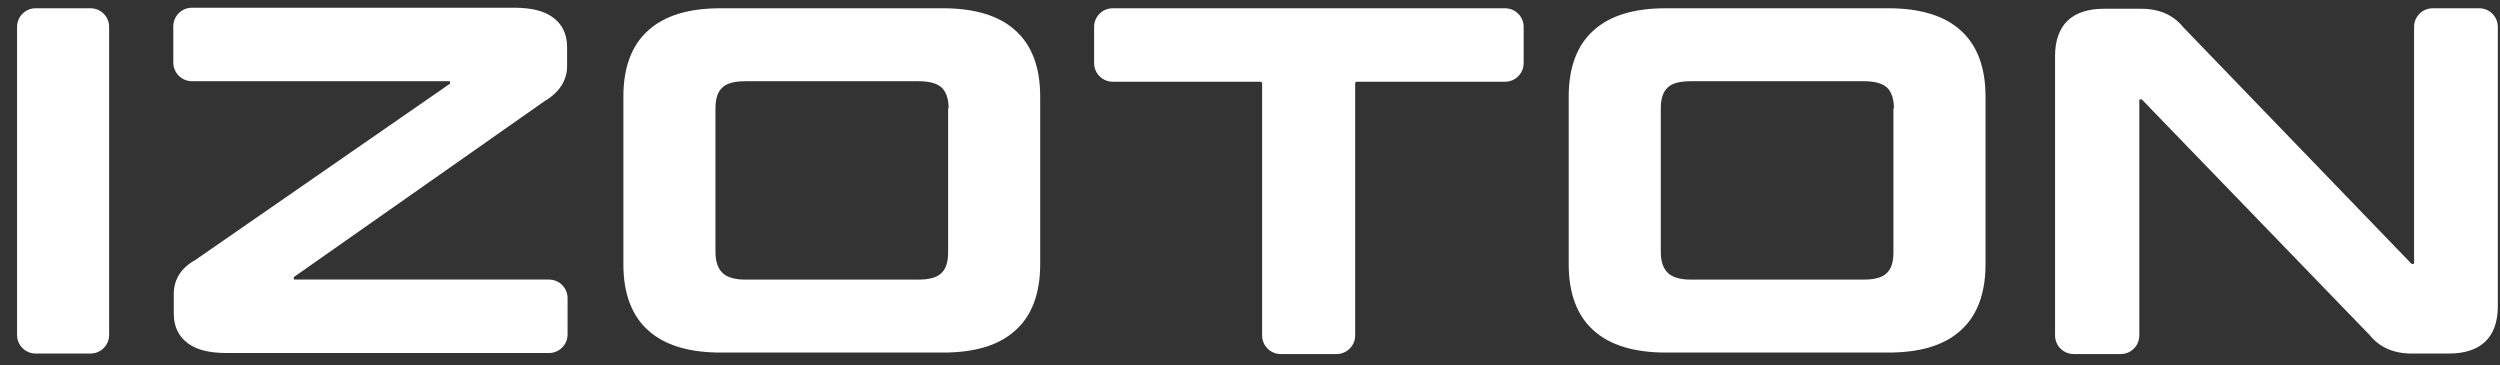
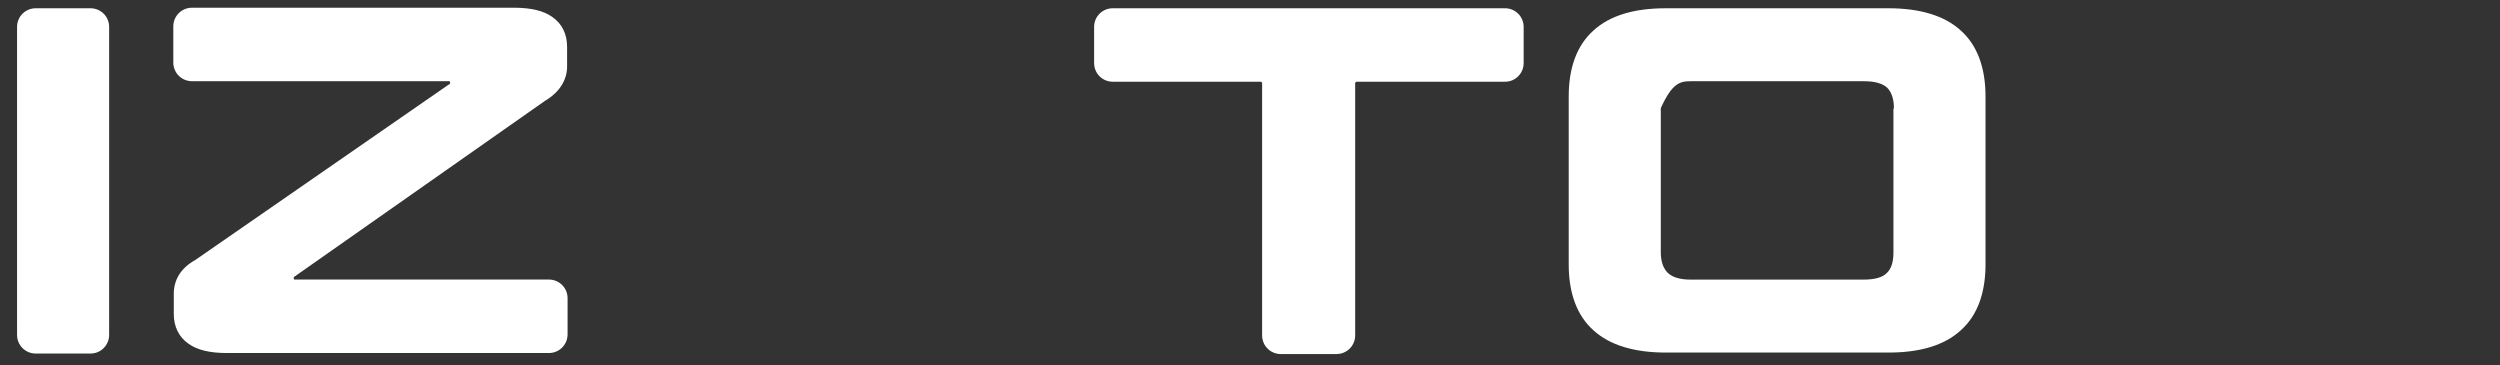
<svg xmlns="http://www.w3.org/2000/svg" width="130" height="19" viewBox="0 0 130 19" fill="none">
  <rect x="0" y="0" width="130" height="19" fill="#333333" stroke="none" />
  <path d="M28.725 0.886C28.266 0.555 27.604 0.402 26.738 0.402H9.98C9.445 0.402 9.012 0.835 9.012 1.37V3.255C9.012 3.789 9.445 4.222 9.98 4.222H23.351C23.376 4.222 23.402 4.222 23.402 4.273C23.402 4.299 23.402 4.324 23.402 4.35L10.158 13.518C9.419 13.925 9.037 14.537 9.037 15.275V16.319C9.037 16.982 9.292 17.516 9.801 17.873C10.26 18.204 10.922 18.357 11.788 18.357H28.546C29.081 18.357 29.514 17.924 29.514 17.389V15.504C29.514 14.97 29.081 14.537 28.546 14.537H15.328C15.303 14.537 15.277 14.537 15.277 14.486C15.277 14.46 15.277 14.435 15.277 14.409L28.343 5.241C29.081 4.808 29.489 4.171 29.489 3.458V2.44C29.489 1.778 29.234 1.243 28.725 0.886Z" fill="white" />
-   <path d="M49.047 0.43H37.459C35.804 0.43 34.556 0.812 33.715 1.576C32.849 2.34 32.416 3.511 32.416 5.014V13.749C32.416 15.252 32.849 16.423 33.715 17.187C34.556 17.951 35.829 18.333 37.459 18.333H49.047C50.703 18.333 51.951 17.951 52.791 17.187C53.657 16.423 54.09 15.252 54.09 13.749V5.014C54.09 3.511 53.657 2.34 52.791 1.576C51.951 0.812 50.677 0.43 49.047 0.43ZM49.302 5.65V13.138C49.302 13.647 49.175 14.004 48.946 14.207C48.716 14.437 48.309 14.539 47.748 14.539H38.733C38.198 14.539 37.79 14.411 37.561 14.182C37.332 13.953 37.204 13.596 37.204 13.112V5.625C37.204 5.116 37.332 4.759 37.561 4.555C37.79 4.326 38.198 4.224 38.758 4.224H47.774C48.309 4.224 48.716 4.326 48.971 4.555C49.2 4.785 49.328 5.141 49.328 5.625L49.302 5.65Z" fill="white" />
  <path d="M4.707 0.43H1.855C1.32 0.43 0.887 0.863 0.887 1.397V17.416C0.887 17.951 1.32 18.384 1.855 18.384H4.707C5.242 18.384 5.675 17.951 5.675 17.416V1.397C5.675 0.863 5.242 0.43 4.707 0.43Z" fill="white" />
-   <path d="M128.919 0.43H126.5C125.965 0.43 125.532 0.863 125.532 1.397V13.673C125.532 13.698 125.532 13.724 125.481 13.724C125.481 13.724 125.43 13.724 125.404 13.724L113.536 1.423C113.027 0.786 112.288 0.455 111.346 0.455H109.41C108.595 0.455 107.958 0.659 107.525 1.066C107.092 1.474 106.863 2.111 106.863 2.9V17.442C106.863 17.977 107.296 18.41 107.831 18.41H110.276C110.811 18.41 111.244 17.977 111.244 17.442V5.218C111.244 5.192 111.244 5.167 111.295 5.167C111.295 5.167 111.346 5.167 111.371 5.167L123.214 17.416C123.724 18.053 124.462 18.384 125.404 18.384H127.34C128.155 18.384 128.792 18.18 129.225 17.773C129.658 17.365 129.887 16.729 129.887 15.939V1.397C129.887 0.863 129.454 0.43 128.919 0.43Z" fill="white" />
  <path d="M78.237 0.43H57.862C57.327 0.43 56.894 0.863 56.894 1.397V3.282C56.894 3.817 57.327 4.25 57.862 4.25H65.554C65.579 4.25 65.63 4.275 65.63 4.326V17.442C65.63 17.977 66.063 18.41 66.598 18.41H69.501C70.036 18.41 70.469 17.977 70.469 17.442V4.326C70.469 4.301 70.495 4.25 70.546 4.25H78.263C78.797 4.25 79.23 3.817 79.23 3.282V1.397C79.23 0.863 78.797 0.43 78.263 0.43H78.237Z" fill="white" />
-   <path d="M98.204 0.43H86.616C84.96 0.43 83.713 0.812 82.872 1.576C82.006 2.34 81.573 3.511 81.573 5.014V13.749C81.573 15.252 82.006 16.423 82.872 17.187C83.713 17.951 84.986 18.333 86.616 18.333H98.204C99.86 18.333 101.108 17.951 101.948 17.187C102.814 16.423 103.247 15.252 103.247 13.749V5.014C103.247 3.511 102.814 2.34 101.948 1.576C101.108 0.812 99.834 0.43 98.204 0.43ZM98.459 5.65V13.138C98.459 13.647 98.332 14.004 98.102 14.207C97.873 14.437 97.466 14.539 96.905 14.539H87.889C87.355 14.539 86.947 14.411 86.718 14.182C86.489 13.953 86.361 13.596 86.361 13.112V5.625C86.361 5.116 86.489 4.759 86.718 4.555C86.947 4.326 87.355 4.224 87.915 4.224H96.931C97.466 4.224 97.873 4.326 98.128 4.555C98.357 4.785 98.484 5.141 98.484 5.625L98.459 5.65Z" fill="white" />
+   <path d="M98.204 0.43H86.616C84.96 0.43 83.713 0.812 82.872 1.576C82.006 2.34 81.573 3.511 81.573 5.014V13.749C81.573 15.252 82.006 16.423 82.872 17.187C83.713 17.951 84.986 18.333 86.616 18.333H98.204C99.86 18.333 101.108 17.951 101.948 17.187C102.814 16.423 103.247 15.252 103.247 13.749V5.014C103.247 3.511 102.814 2.34 101.948 1.576C101.108 0.812 99.834 0.43 98.204 0.43ZM98.459 5.65V13.138C98.459 13.647 98.332 14.004 98.102 14.207C97.873 14.437 97.466 14.539 96.905 14.539H87.889C87.355 14.539 86.947 14.411 86.718 14.182C86.489 13.953 86.361 13.596 86.361 13.112V5.625C86.947 4.326 87.355 4.224 87.915 4.224H96.931C97.466 4.224 97.873 4.326 98.128 4.555C98.357 4.785 98.484 5.141 98.484 5.625L98.459 5.65Z" fill="white" />
</svg>